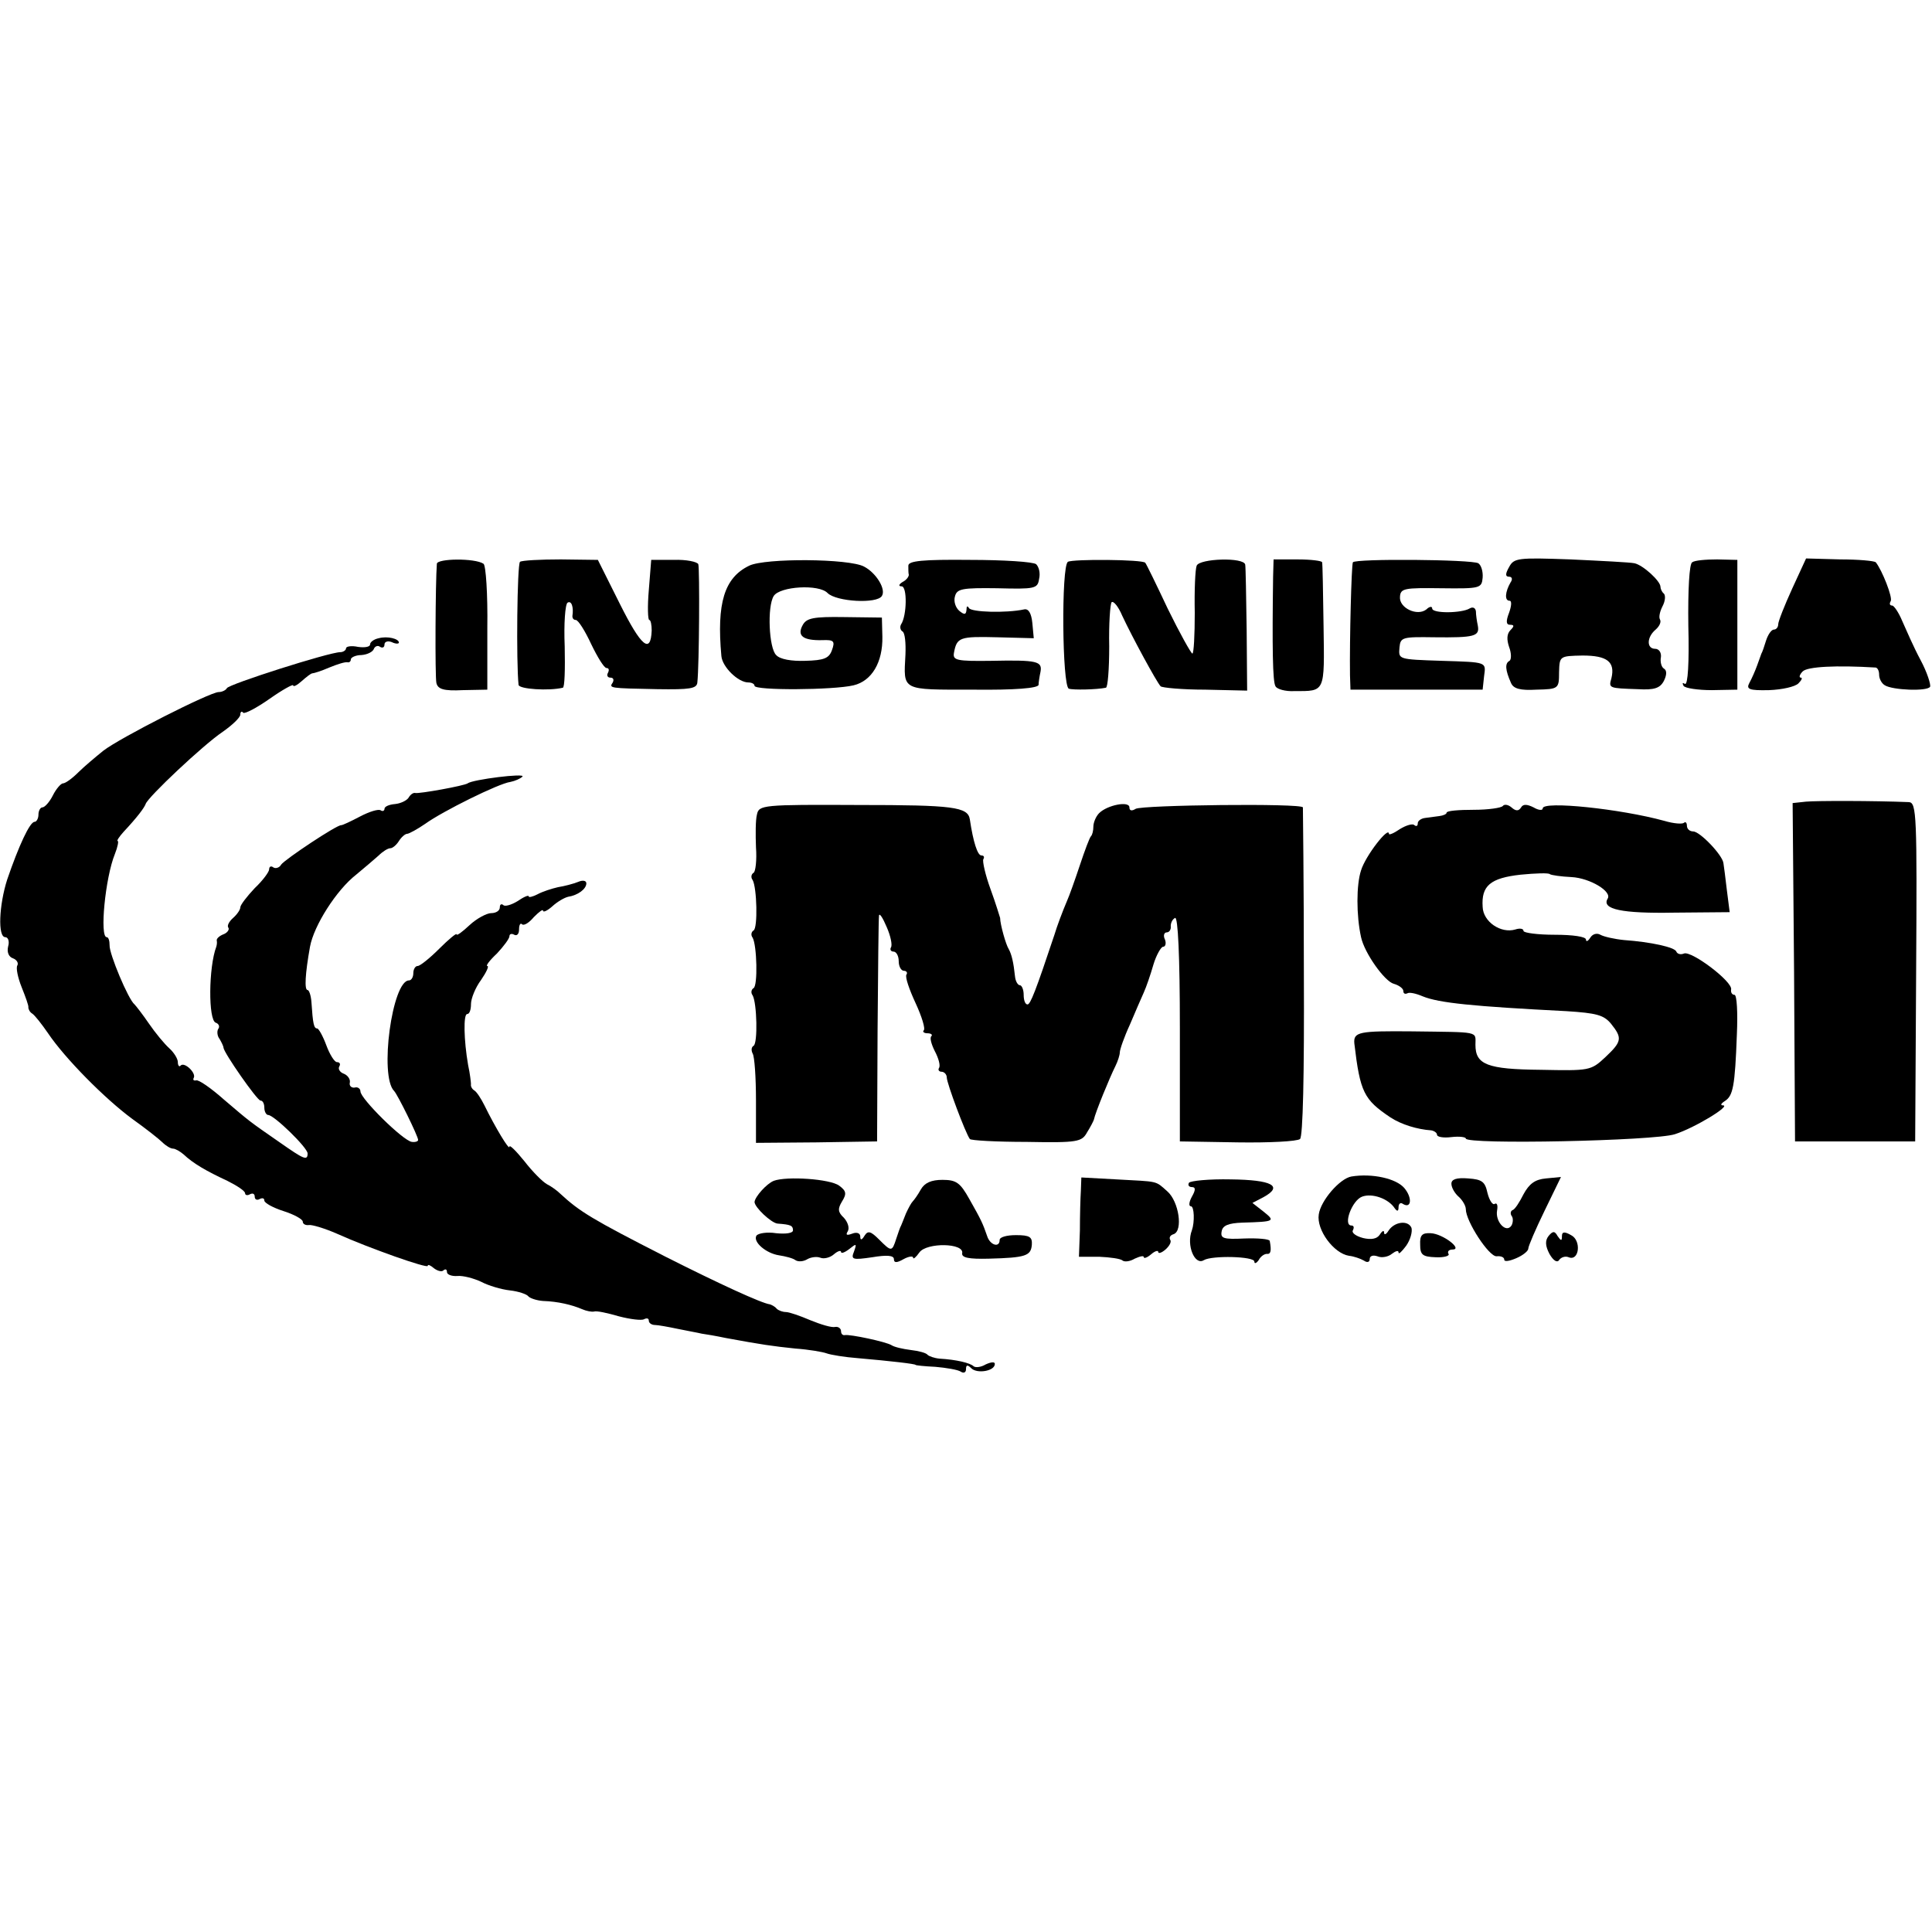
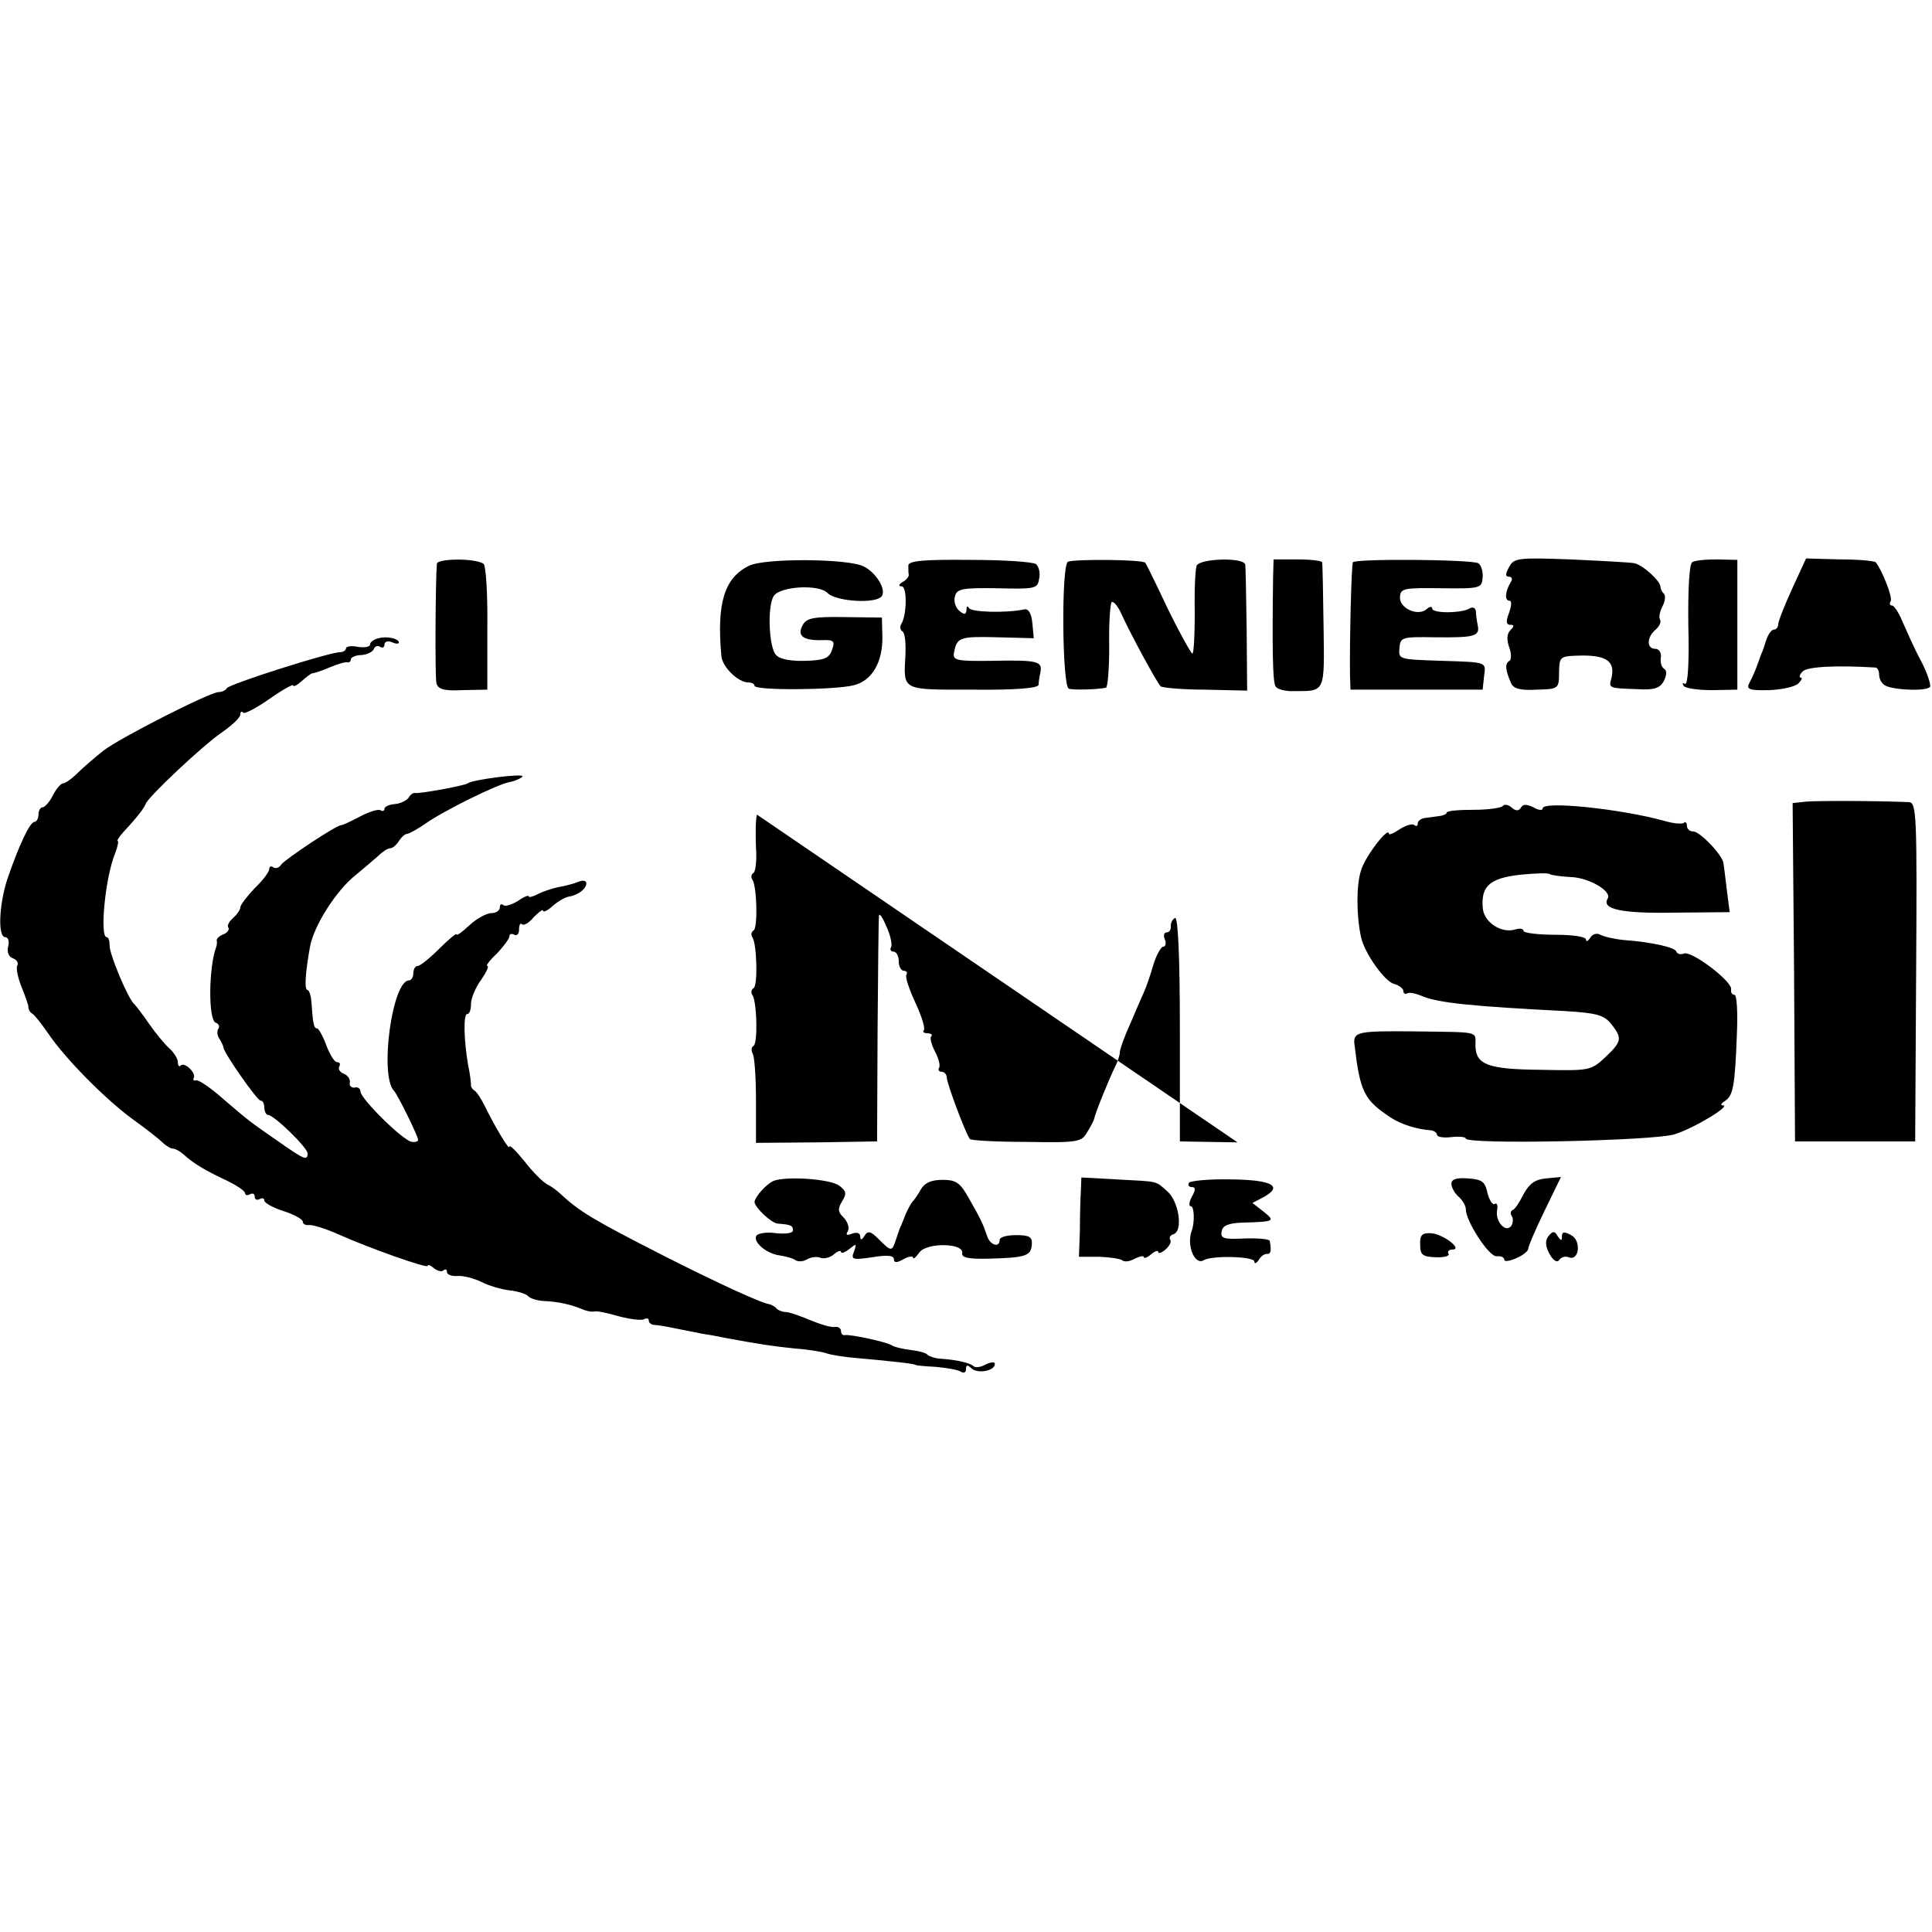
<svg xmlns="http://www.w3.org/2000/svg" version="1.0" width="402pt" height="402pt" viewBox="0 0 402 402" preserveAspectRatio="xMidYMid meet">
  <g transform="translate(0,402) scale(0.1,-0.1)" fill="#000000" stroke="none">
    <path d="M909 2847 c-3 -38 -4 -235 -1 -248 3 -13 15 -17 55 -15 l51 1 0 128 c1 71 -3 131 -8 134 -18 12 -96 11 -97 0z" />
-     <path d="M1082 2851 c-6 -5 -8 -210 -3 -256 1 -9 63 -13 92 -6 4 0 5 39 4 86 -2 47 1 88 6 91 8 5 13 -9 10 -28 0 -5 3 -8 7 -8 5 0 19 -22 32 -50 13 -27 27 -50 32 -50 5 0 6 -4 3 -10 -3 -5 -1 -10 5 -10 6 0 8 -4 5 -10 -8 -12 -8 -12 93 -14 67 -1 82 1 83 14 4 37 5 236 2 246 -2 5 -25 10 -51 9 l-47 0 -5 -63 c-3 -34 -2 -62 1 -62 3 0 5 -10 5 -22 -2 -50 -22 -33 -66 55 l-46 92 -77 1 c-42 0 -81 -2 -85 -5z" />
    <path d="M1559 2843 c-52 -25 -68 -78 -58 -188 2 -23 35 -55 56 -55 7 0 13 -3 13 -7 0 -10 164 -9 206 1 38 9 61 48 60 101 l-1 40 -78 1 c-65 1 -79 -2 -87 -17 -12 -22 1 -32 41 -31 24 1 27 -2 20 -21 -6 -17 -17 -21 -55 -22 -29 -1 -53 3 -61 12 -15 14 -19 101 -5 123 13 20 94 25 112 6 18 -18 103 -23 113 -6 9 14 -12 48 -37 61 -31 17 -206 18 -239 2z" />
    <path d="M1890 2843 c0 -7 0 -16 1 -19 0 -4 -5 -11 -13 -15 -8 -5 -9 -9 -2 -9 12 0 11 -61 -1 -79 -3 -5 -2 -12 3 -15 5 -3 7 -24 6 -48 -4 -76 -10 -73 141 -73 87 -1 135 3 136 10 0 5 2 18 4 27 4 22 -6 25 -102 23 -73 -1 -81 1 -78 17 6 32 12 34 90 32 l76 -2 -3 32 c-2 20 -8 30 -17 28 -37 -8 -111 -6 -115 3 -3 5 -5 4 -5 -4 -1 -10 -4 -11 -15 -2 -8 7 -12 20 -9 30 4 16 15 18 88 17 78 -2 84 -1 87 19 3 12 0 25 -6 31 -6 5 -68 9 -138 9 -98 1 -128 -2 -128 -12z" />
    <path d="M2222 2851 c-14 -9 -12 -259 2 -264 9 -3 58 -2 77 2 4 0 7 39 7 86 -1 47 2 88 5 92 4 3 14 -9 22 -28 20 -43 72 -139 80 -147 3 -3 45 -7 93 -7 l87 -2 -1 126 c-1 69 -2 131 -3 136 -2 16 -95 13 -101 -2 -3 -7 -5 -51 -4 -98 0 -47 -2 -85 -5 -85 -3 1 -26 42 -51 93 -24 51 -45 94 -47 96 -5 7 -151 8 -161 2z" />
    <path d="M2649 2820 c-2 -147 -1 -219 5 -228 3 -6 21 -11 39 -10 65 0 63 -4 61 135 -1 71 -2 130 -3 133 0 3 -23 6 -51 6 l-50 0 -1 -36z" />
    <path d="M2815 2850 c-3 -6 -7 -161 -6 -235 l1 -30 138 0 137 0 3 28 c4 30 7 29 -88 32 -92 3 -90 3 -88 28 2 21 6 22 72 21 84 -1 95 2 91 24 -2 9 -4 23 -4 30 -1 7 -6 10 -13 6 -16 -10 -78 -11 -78 0 0 5 -6 4 -12 -2 -19 -15 -57 3 -55 26 1 18 9 19 86 18 81 -1 84 0 86 22 1 13 -3 26 -9 30 -14 8 -256 10 -261 2z" />
    <path d="M3140 2840 c-8 -14 -8 -20 0 -20 6 0 8 -5 3 -12 -11 -19 -13 -38 -2 -38 5 0 4 -11 -1 -25 -7 -18 -6 -25 2 -25 9 0 9 -3 1 -11 -8 -8 -8 -20 -3 -35 5 -13 5 -26 1 -29 -10 -5 -9 -19 3 -46 5 -12 19 -16 53 -14 46 1 47 2 47 36 1 34 1 34 49 35 51 0 68 -13 60 -47 -6 -21 -6 -21 55 -23 34 -2 46 2 54 17 6 12 7 22 0 26 -5 3 -8 14 -6 24 1 9 -4 17 -12 17 -18 0 -18 24 1 40 8 7 12 16 9 21 -3 5 0 17 5 27 6 11 7 23 3 27 -4 3 -7 10 -7 14 0 12 -36 45 -54 49 -9 2 -69 5 -133 8 -110 4 -118 3 -128 -16z" />
    <path d="M3521 2850 c-6 -3 -9 -58 -8 -132 2 -77 -1 -124 -7 -121 -5 3 -6 2 -3 -4 3 -5 30 -9 59 -9 l53 1 0 135 0 135 -42 1 c-24 0 -47 -2 -52 -6z" />
    <path d="M3729 2795 c-16 -35 -29 -68 -29 -74 0 -6 -4 -11 -9 -11 -5 0 -12 -10 -16 -22 -4 -13 -8 -25 -10 -28 -1 -3 -5 -14 -9 -25 -4 -11 -11 -27 -16 -36 -7 -13 -1 -16 41 -15 27 1 54 7 61 14 7 7 9 12 5 12 -4 0 -3 6 4 13 10 10 70 13 152 8 4 -1 7 -7 7 -15 0 -8 5 -18 12 -22 16 -10 88 -13 94 -3 2 4 -6 30 -20 56 -14 26 -30 63 -38 81 -7 17 -17 32 -21 32 -5 0 -6 4 -3 9 5 7 -18 65 -31 81 -3 3 -36 6 -74 6 l-71 2 -29 -63z" />
    <path d="M788 2692 c-10 -2 -18 -8 -18 -13 0 -5 -11 -7 -25 -5 -14 3 -25 1 -25 -3 0 -4 -6 -8 -12 -8 -23 0 -233 -67 -236 -75 -2 -4 -10 -8 -17 -8 -18 0 -205 -95 -240 -122 -16 -13 -40 -33 -52 -45 -13 -13 -27 -23 -32 -23 -4 0 -14 -11 -21 -25 -7 -14 -17 -25 -22 -25 -4 0 -8 -7 -8 -15 0 -8 -4 -15 -8 -15 -10 0 -33 -50 -57 -120 -17 -53 -20 -120 -4 -120 6 0 9 -9 6 -19 -3 -12 1 -22 10 -25 8 -3 12 -10 9 -15 -3 -5 1 -25 9 -45 8 -20 15 -39 14 -42 0 -4 3 -10 8 -13 5 -3 20 -22 33 -41 35 -52 118 -136 175 -178 28 -20 56 -42 63 -49 7 -7 17 -13 22 -13 5 0 15 -6 22 -12 20 -19 48 -35 91 -55 20 -10 37 -21 37 -26 0 -4 5 -5 10 -2 6 3 10 1 10 -5 0 -6 5 -8 10 -5 6 3 10 2 10 -3 0 -5 18 -15 40 -22 22 -7 40 -17 40 -22 0 -5 6 -8 13 -7 6 1 33 -7 58 -18 69 -31 189 -73 189 -67 0 4 6 1 13 -5 8 -6 17 -8 20 -4 4 3 7 2 7 -4 0 -5 10 -9 22 -8 12 1 34 -5 49 -12 15 -8 42 -16 60 -18 18 -2 35 -8 38 -12 3 -4 17 -9 31 -10 31 -1 60 -8 81 -17 9 -4 20 -6 25 -5 5 2 28 -3 52 -10 23 -6 47 -9 52 -6 6 3 10 2 10 -3 0 -5 6 -9 13 -9 6 0 28 -4 47 -8 19 -4 42 -8 50 -10 8 -1 31 -5 50 -9 76 -14 97 -17 145 -22 28 -2 57 -7 65 -10 8 -3 38 -8 65 -10 69 -6 120 -12 120 -14 0 -1 19 -3 41 -4 23 -2 47 -6 53 -10 6 -4 11 -2 11 5 0 9 3 10 11 2 12 -12 49 -6 49 9 0 5 -8 4 -19 -1 -10 -6 -21 -7 -25 -4 -7 7 -36 14 -71 16 -11 1 -22 5 -25 8 -3 4 -18 8 -35 10 -16 2 -34 6 -40 10 -11 7 -86 23 -97 21 -5 -1 -8 3 -8 8 0 6 -6 10 -12 9 -7 -2 -30 5 -52 14 -21 9 -44 17 -51 17 -6 0 -15 3 -19 7 -4 5 -11 8 -14 9 -17 2 -106 43 -217 99 -153 78 -179 94 -219 131 -6 6 -18 15 -28 20 -9 5 -30 26 -47 48 -17 21 -31 35 -31 30 0 -9 -30 41 -52 86 -7 14 -16 28 -21 31 -5 3 -8 9 -7 13 0 3 -2 22 -6 40 -9 52 -10 106 -2 106 5 0 8 9 8 21 0 11 9 34 21 50 11 16 17 29 13 29 -4 0 5 12 20 26 14 15 26 31 26 36 0 5 5 6 10 3 6 -3 10 2 10 11 0 10 3 14 6 11 4 -4 15 3 25 15 11 11 19 17 19 13 0 -4 9 0 19 9 11 10 25 18 33 20 20 3 38 16 38 28 0 6 -8 7 -17 3 -10 -4 -29 -9 -42 -11 -13 -3 -32 -9 -43 -15 -10 -5 -18 -7 -18 -4 0 3 -10 -1 -23 -10 -13 -8 -27 -12 -30 -8 -4 3 -7 1 -7 -5 0 -7 -8 -12 -18 -12 -9 0 -30 -11 -45 -25 -15 -14 -27 -23 -27 -19 0 3 -16 -10 -36 -30 -20 -20 -40 -36 -45 -36 -5 0 -9 -7 -9 -15 0 -8 -4 -15 -9 -15 -35 0 -62 -199 -31 -230 7 -7 50 -94 50 -102 0 -3 -6 -5 -13 -4 -18 2 -107 90 -107 105 0 6 -6 10 -12 8 -7 -1 -12 4 -10 11 1 7 -5 15 -13 18 -8 3 -12 10 -9 15 3 5 1 9 -5 9 -5 0 -15 16 -22 35 -7 19 -16 35 -19 35 -7 0 -9 10 -12 55 -1 14 -5 25 -8 25 -7 0 -5 34 5 90 8 44 55 118 96 150 17 14 38 32 47 40 8 8 19 15 24 15 5 0 13 7 18 15 5 8 13 15 17 15 4 0 22 10 38 21 36 26 153 84 177 87 10 2 21 7 25 11 8 8 -104 -6 -114 -14 -7 -5 -101 -22 -109 -20 -4 1 -10 -3 -14 -10 -4 -6 -17 -12 -28 -13 -12 -1 -22 -5 -22 -10 0 -4 -4 -6 -8 -3 -5 3 -24 -3 -43 -13 -19 -10 -36 -18 -39 -18 -9 1 -117 -71 -125 -82 -3 -6 -11 -9 -16 -6 -5 4 -9 2 -9 -4 0 -5 -13 -23 -30 -39 -16 -17 -30 -35 -30 -40 0 -5 -7 -15 -15 -22 -8 -7 -13 -16 -10 -20 3 -4 -2 -11 -10 -14 -8 -3 -15 -9 -14 -13 1 -4 0 -10 -1 -13 -16 -42 -17 -153 -1 -158 6 -2 9 -8 5 -13 -3 -5 -2 -15 3 -21 4 -7 8 -15 8 -18 1 -11 70 -110 77 -110 5 0 8 -7 8 -15 0 -8 4 -15 8 -15 12 0 82 -68 82 -80 0 -16 -8 -12 -58 23 -65 45 -62 43 -116 89 -27 24 -53 42 -58 40 -5 -1 -7 1 -5 5 6 10 -19 34 -27 26 -3 -4 -6 0 -6 7 0 7 -8 20 -18 29 -10 9 -29 32 -42 51 -13 19 -27 37 -30 40 -13 10 -53 106 -52 123 0 9 -2 17 -6 17 -15 0 -3 124 17 173 6 15 8 27 6 27 -3 0 3 9 12 19 29 31 43 50 46 58 4 14 121 124 160 150 20 14 37 30 37 36 0 6 3 8 6 4 3 -3 28 10 55 29 27 19 49 31 49 28 0 -4 8 0 18 9 9 8 19 16 22 16 3 0 19 5 35 12 17 7 33 12 38 11 4 -1 7 2 7 6 0 4 10 9 22 9 13 1 24 7 26 13 2 5 8 8 13 4 5 -3 9 -1 9 5 0 6 7 8 15 5 8 -4 15 -4 15 -1 0 8 -24 14 -42 9z" />
    <path d="M3758 2352 l-28 -3 3 -352 2 -352 125 0 125 0 2 353 c2 325 1 352 -15 353 -74 3 -192 3 -214 1z" />
-     <path d="M1575 2325 c-3 -11 -3 -42 -2 -68 2 -27 -1 -51 -5 -53 -5 -3 -6 -10 -2 -15 9 -16 11 -100 2 -105 -5 -3 -6 -10 -2 -15 9 -16 11 -100 2 -105 -5 -3 -6 -10 -2 -15 9 -16 11 -100 2 -105 -5 -3 -5 -10 -2 -16 4 -6 7 -50 7 -98 l0 -88 126 1 126 2 1 230 c1 127 2 235 3 240 1 6 8 -5 16 -24 8 -18 12 -37 9 -42 -3 -5 0 -9 5 -9 6 0 11 -9 11 -20 0 -11 5 -20 11 -20 5 0 8 -4 5 -8 -3 -5 6 -31 19 -59 13 -28 21 -54 17 -57 -3 -3 1 -6 8 -6 7 0 11 -3 8 -6 -4 -3 0 -17 7 -31 8 -15 12 -30 9 -35 -3 -4 0 -8 5 -8 6 0 11 -6 11 -12 0 -12 39 -116 48 -128 2 -3 55 -6 118 -6 107 -2 115 0 126 20 7 11 13 23 14 26 3 15 33 88 45 112 5 10 9 23 9 28 0 6 9 32 21 58 11 26 24 56 29 67 5 11 14 37 20 58 6 20 16 37 20 37 5 0 7 7 4 15 -4 8 -2 15 4 15 5 0 9 6 8 13 0 6 3 14 9 17 6 3 10 -78 10 -230 l0 -235 120 -2 c66 -1 124 2 130 7 6 5 9 131 8 347 0 186 -2 340 -2 343 -2 9 -335 5 -348 -3 -8 -5 -13 -4 -13 3 0 14 -46 5 -63 -12 -7 -7 -12 -20 -12 -28 0 -8 -2 -17 -5 -20 -3 -3 -13 -30 -23 -60 -10 -30 -22 -64 -27 -75 -9 -21 -21 -53 -26 -70 -39 -117 -50 -145 -56 -145 -5 0 -8 9 -8 20 0 11 -4 20 -8 20 -4 0 -9 8 -10 18 -3 29 -7 46 -13 57 -6 9 -18 52 -18 65 -1 3 -9 30 -20 60 -11 30 -17 58 -15 62 3 5 1 8 -4 8 -8 0 -17 28 -24 75 -4 26 -34 30 -231 30 -201 1 -208 0 -212 -20z" />
+     <path d="M1575 2325 c-3 -11 -3 -42 -2 -68 2 -27 -1 -51 -5 -53 -5 -3 -6 -10 -2 -15 9 -16 11 -100 2 -105 -5 -3 -6 -10 -2 -15 9 -16 11 -100 2 -105 -5 -3 -6 -10 -2 -15 9 -16 11 -100 2 -105 -5 -3 -5 -10 -2 -16 4 -6 7 -50 7 -98 l0 -88 126 1 126 2 1 230 c1 127 2 235 3 240 1 6 8 -5 16 -24 8 -18 12 -37 9 -42 -3 -5 0 -9 5 -9 6 0 11 -9 11 -20 0 -11 5 -20 11 -20 5 0 8 -4 5 -8 -3 -5 6 -31 19 -59 13 -28 21 -54 17 -57 -3 -3 1 -6 8 -6 7 0 11 -3 8 -6 -4 -3 0 -17 7 -31 8 -15 12 -30 9 -35 -3 -4 0 -8 5 -8 6 0 11 -6 11 -12 0 -12 39 -116 48 -128 2 -3 55 -6 118 -6 107 -2 115 0 126 20 7 11 13 23 14 26 3 15 33 88 45 112 5 10 9 23 9 28 0 6 9 32 21 58 11 26 24 56 29 67 5 11 14 37 20 58 6 20 16 37 20 37 5 0 7 7 4 15 -4 8 -2 15 4 15 5 0 9 6 8 13 0 6 3 14 9 17 6 3 10 -78 10 -230 l0 -235 120 -2 z" />
    <path d="M3127 2343 c-3 -4 -30 -8 -61 -8 -31 0 -56 -2 -56 -6 0 -3 -7 -6 -15 -7 -8 -1 -22 -3 -30 -4 -8 -1 -15 -6 -15 -11 0 -6 -3 -7 -7 -4 -3 4 -17 0 -30 -8 -13 -9 -23 -13 -23 -10 0 17 -49 -46 -58 -76 -10 -30 -10 -94 0 -139 7 -33 49 -92 68 -97 11 -3 20 -10 20 -15 0 -5 3 -7 8 -5 4 3 18 0 32 -6 34 -14 105 -21 300 -31 62 -4 77 -8 92 -26 24 -30 23 -37 -12 -70 -30 -28 -33 -28 -134 -26 -112 1 -136 11 -136 52 0 29 11 26 -132 28 -110 1 -122 -1 -120 -25 12 -102 20 -117 75 -154 23 -15 56 -25 85 -27 6 -1 12 -5 12 -9 0 -5 14 -7 30 -5 17 2 30 0 30 -3 0 -13 393 -5 435 9 41 13 118 60 100 60 -6 0 -4 4 4 9 17 11 21 30 25 139 2 45 0 82 -5 82 -5 0 -8 5 -7 11 4 16 -82 81 -98 75 -7 -3 -14 -1 -16 4 -3 9 -53 20 -109 24 -20 2 -42 7 -49 11 -7 4 -16 2 -21 -6 -5 -8 -9 -9 -9 -4 0 6 -27 10 -65 10 -36 0 -65 4 -65 8 0 5 -8 6 -17 3 -30 -9 -67 16 -68 47 -3 44 16 60 79 67 31 3 59 4 61 1 3 -2 23 -5 45 -6 38 -2 85 -30 75 -45 -13 -22 30 -31 138 -29 l116 1 -6 47 c-3 25 -6 50 -7 55 -2 17 -49 66 -63 66 -7 0 -13 5 -13 12 0 6 -3 9 -6 6 -3 -3 -21 -2 -41 4 -91 25 -253 42 -253 26 0 -5 -9 -4 -19 2 -14 7 -22 7 -26 0 -5 -8 -11 -8 -20 0 -7 6 -15 7 -18 3z" />
-     <path d="M2812 1572 c-24 -4 -64 -50 -68 -79 -5 -32 31 -81 63 -86 10 -1 24 -6 31 -10 7 -5 12 -3 12 3 0 7 7 9 16 6 9 -4 23 -1 30 5 8 6 14 8 14 3 0 -5 7 2 16 14 9 13 13 29 11 37 -7 17 -36 13 -48 -6 -5 -8 -9 -9 -9 -4 0 6 -4 4 -9 -4 -6 -9 -18 -11 -35 -7 -15 4 -24 11 -21 16 3 6 2 10 -3 10 -18 0 1 52 22 60 21 8 55 -4 68 -24 5 -7 8 -7 8 2 0 7 4 11 9 7 18 -11 20 13 3 33 -17 20 -67 31 -110 24z" />
    <path d="M1610 1563 c-15 -6 -39 -33 -40 -44 0 -11 35 -44 48 -45 27 -2 32 -4 32 -14 0 -6 -15 -8 -35 -6 -19 3 -37 0 -41 -5 -8 -13 20 -37 47 -41 13 -2 29 -6 34 -10 6 -4 17 -3 25 2 7 4 19 6 27 3 7 -3 20 0 28 7 8 7 15 9 15 5 0 -4 8 -1 17 6 15 12 16 12 10 -5 -7 -17 -3 -18 38 -12 30 5 45 4 45 -4 0 -8 6 -8 20 0 11 6 20 7 20 3 0 -4 6 1 13 11 15 21 94 20 89 -2 -1 -9 14 -12 55 -11 78 2 88 6 90 29 1 16 -4 20 -33 20 -19 0 -34 -4 -34 -10 0 -17 -20 -11 -26 8 -9 26 -12 33 -37 77 -19 34 -27 40 -56 40 -23 0 -37 -6 -45 -20 -6 -11 -14 -22 -17 -25 -3 -3 -9 -14 -14 -25 -4 -11 -9 -22 -10 -25 -2 -3 -6 -15 -10 -27 -9 -28 -10 -28 -36 -2 -17 17 -23 19 -30 8 -6 -10 -9 -10 -9 -2 0 7 -7 10 -17 6 -11 -4 -14 -3 -9 5 4 7 0 19 -8 28 -13 12 -13 19 -4 34 10 16 9 22 -6 33 -19 14 -109 20 -136 10z" />
    <path d="M2249 1542 c-1 -15 -2 -52 -2 -82 l-2 -55 42 0 c23 -1 45 -4 49 -8 4 -3 15 -2 25 4 11 5 19 7 19 3 0 -3 7 -1 15 6 8 7 15 9 15 5 0 -4 7 -2 15 5 8 7 13 16 10 20 -3 5 0 10 7 12 20 7 11 68 -13 89 -26 23 -17 20 -106 25 l-73 4 -1 -28z" />
    <path d="M2474 1559 c-3 -5 0 -9 6 -9 8 0 8 -6 0 -20 -6 -11 -7 -20 -2 -20 7 0 8 -33 2 -50 -12 -31 6 -74 25 -62 17 10 105 8 105 -3 0 -5 4 -4 9 3 4 8 12 13 17 13 8 -1 10 6 6 27 -1 4 -25 6 -53 5 -43 -2 -50 0 -47 15 2 12 14 17 43 18 68 2 69 3 44 23 l-23 18 23 12 c42 23 18 36 -68 37 -45 1 -84 -3 -87 -7z" />
    <path d="M3020 1557 c0 -8 7 -20 15 -27 8 -7 15 -19 15 -26 0 -25 48 -99 64 -98 9 1 16 -2 16 -7 0 -5 11 -3 25 3 14 6 25 15 25 20 0 5 15 40 34 79 l34 70 -31 -3 c-23 -2 -35 -11 -47 -33 -8 -16 -18 -32 -23 -33 -4 -2 -5 -8 -1 -13 3 -5 2 -14 -1 -19 -11 -17 -34 8 -30 31 2 11 0 17 -5 14 -4 -3 -11 7 -15 23 -5 23 -11 28 -40 30 -25 2 -35 -2 -35 -11z" />
    <path d="M2955 1430 c0 -21 5 -25 32 -26 18 -1 30 3 27 7 -3 5 1 9 8 9 23 0 -20 33 -45 34 -18 1 -23 -4 -22 -24z" />
    <path d="M3222 1448 c-7 -9 -7 -20 2 -37 8 -14 16 -19 20 -13 4 6 13 9 20 6 22 -9 27 35 5 46 -14 8 -19 7 -19 -2 0 -11 -2 -10 -9 0 -6 11 -10 11 -19 0z" />
  </g>
</svg>